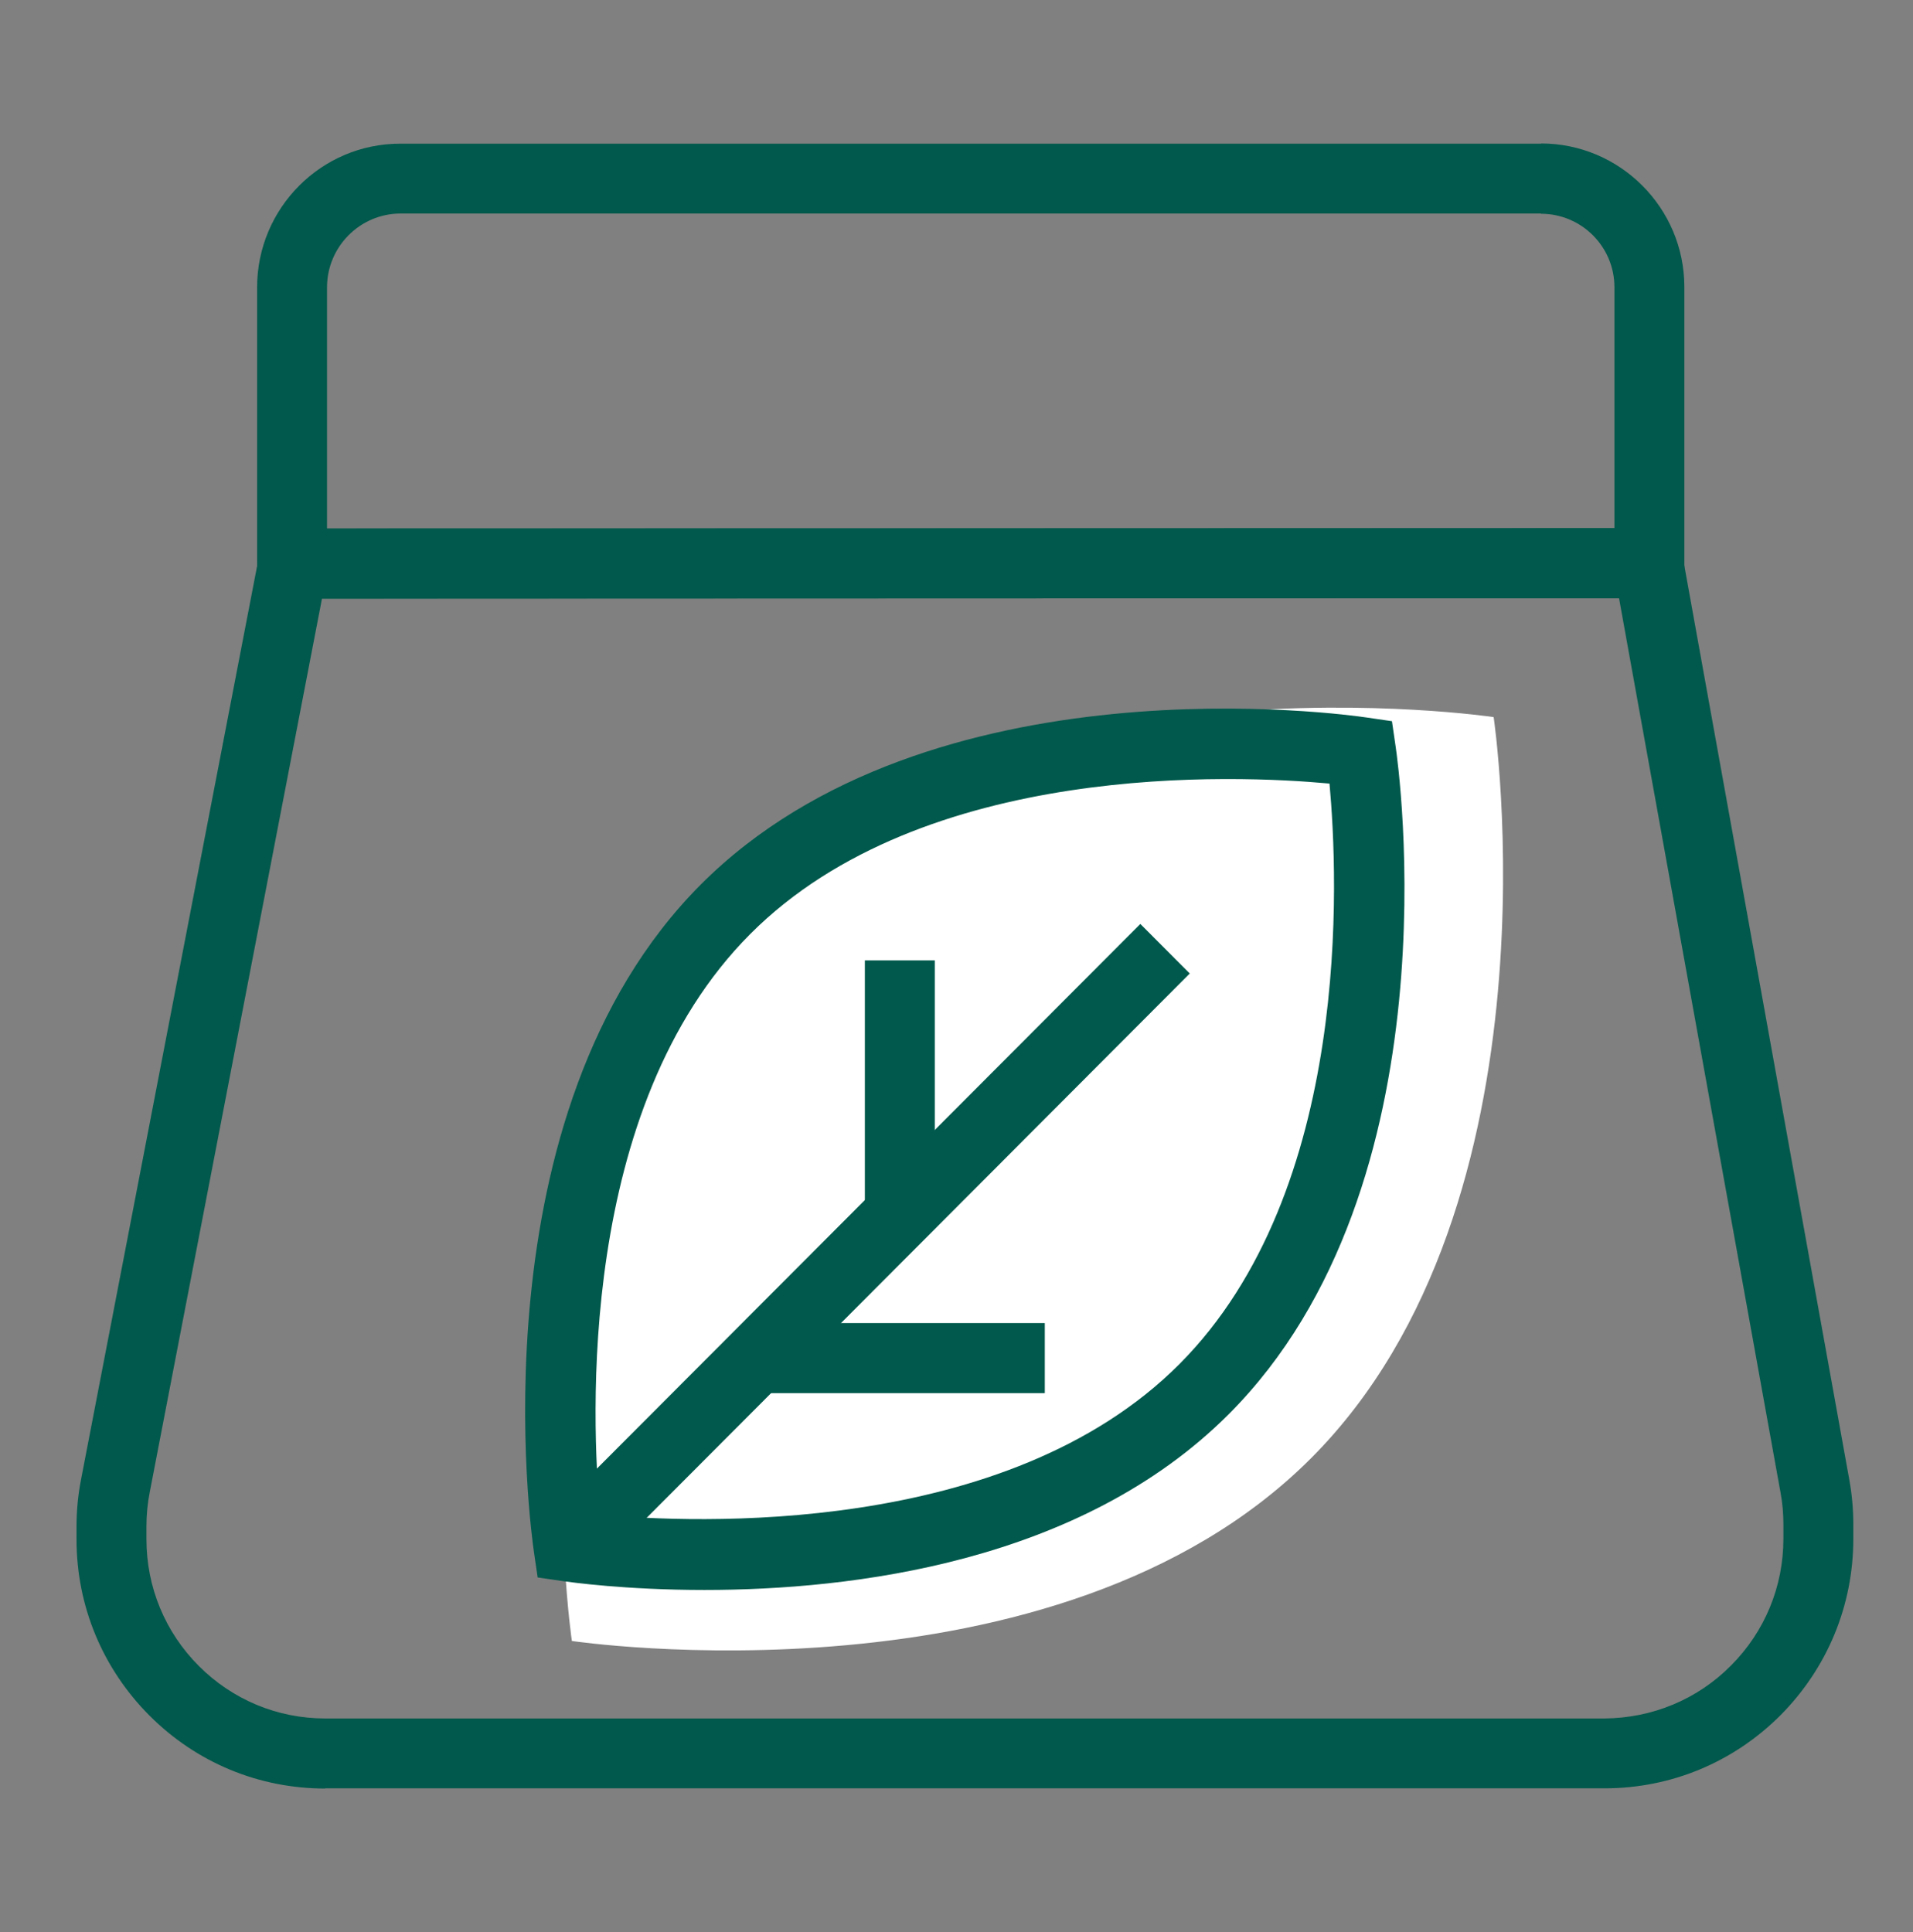
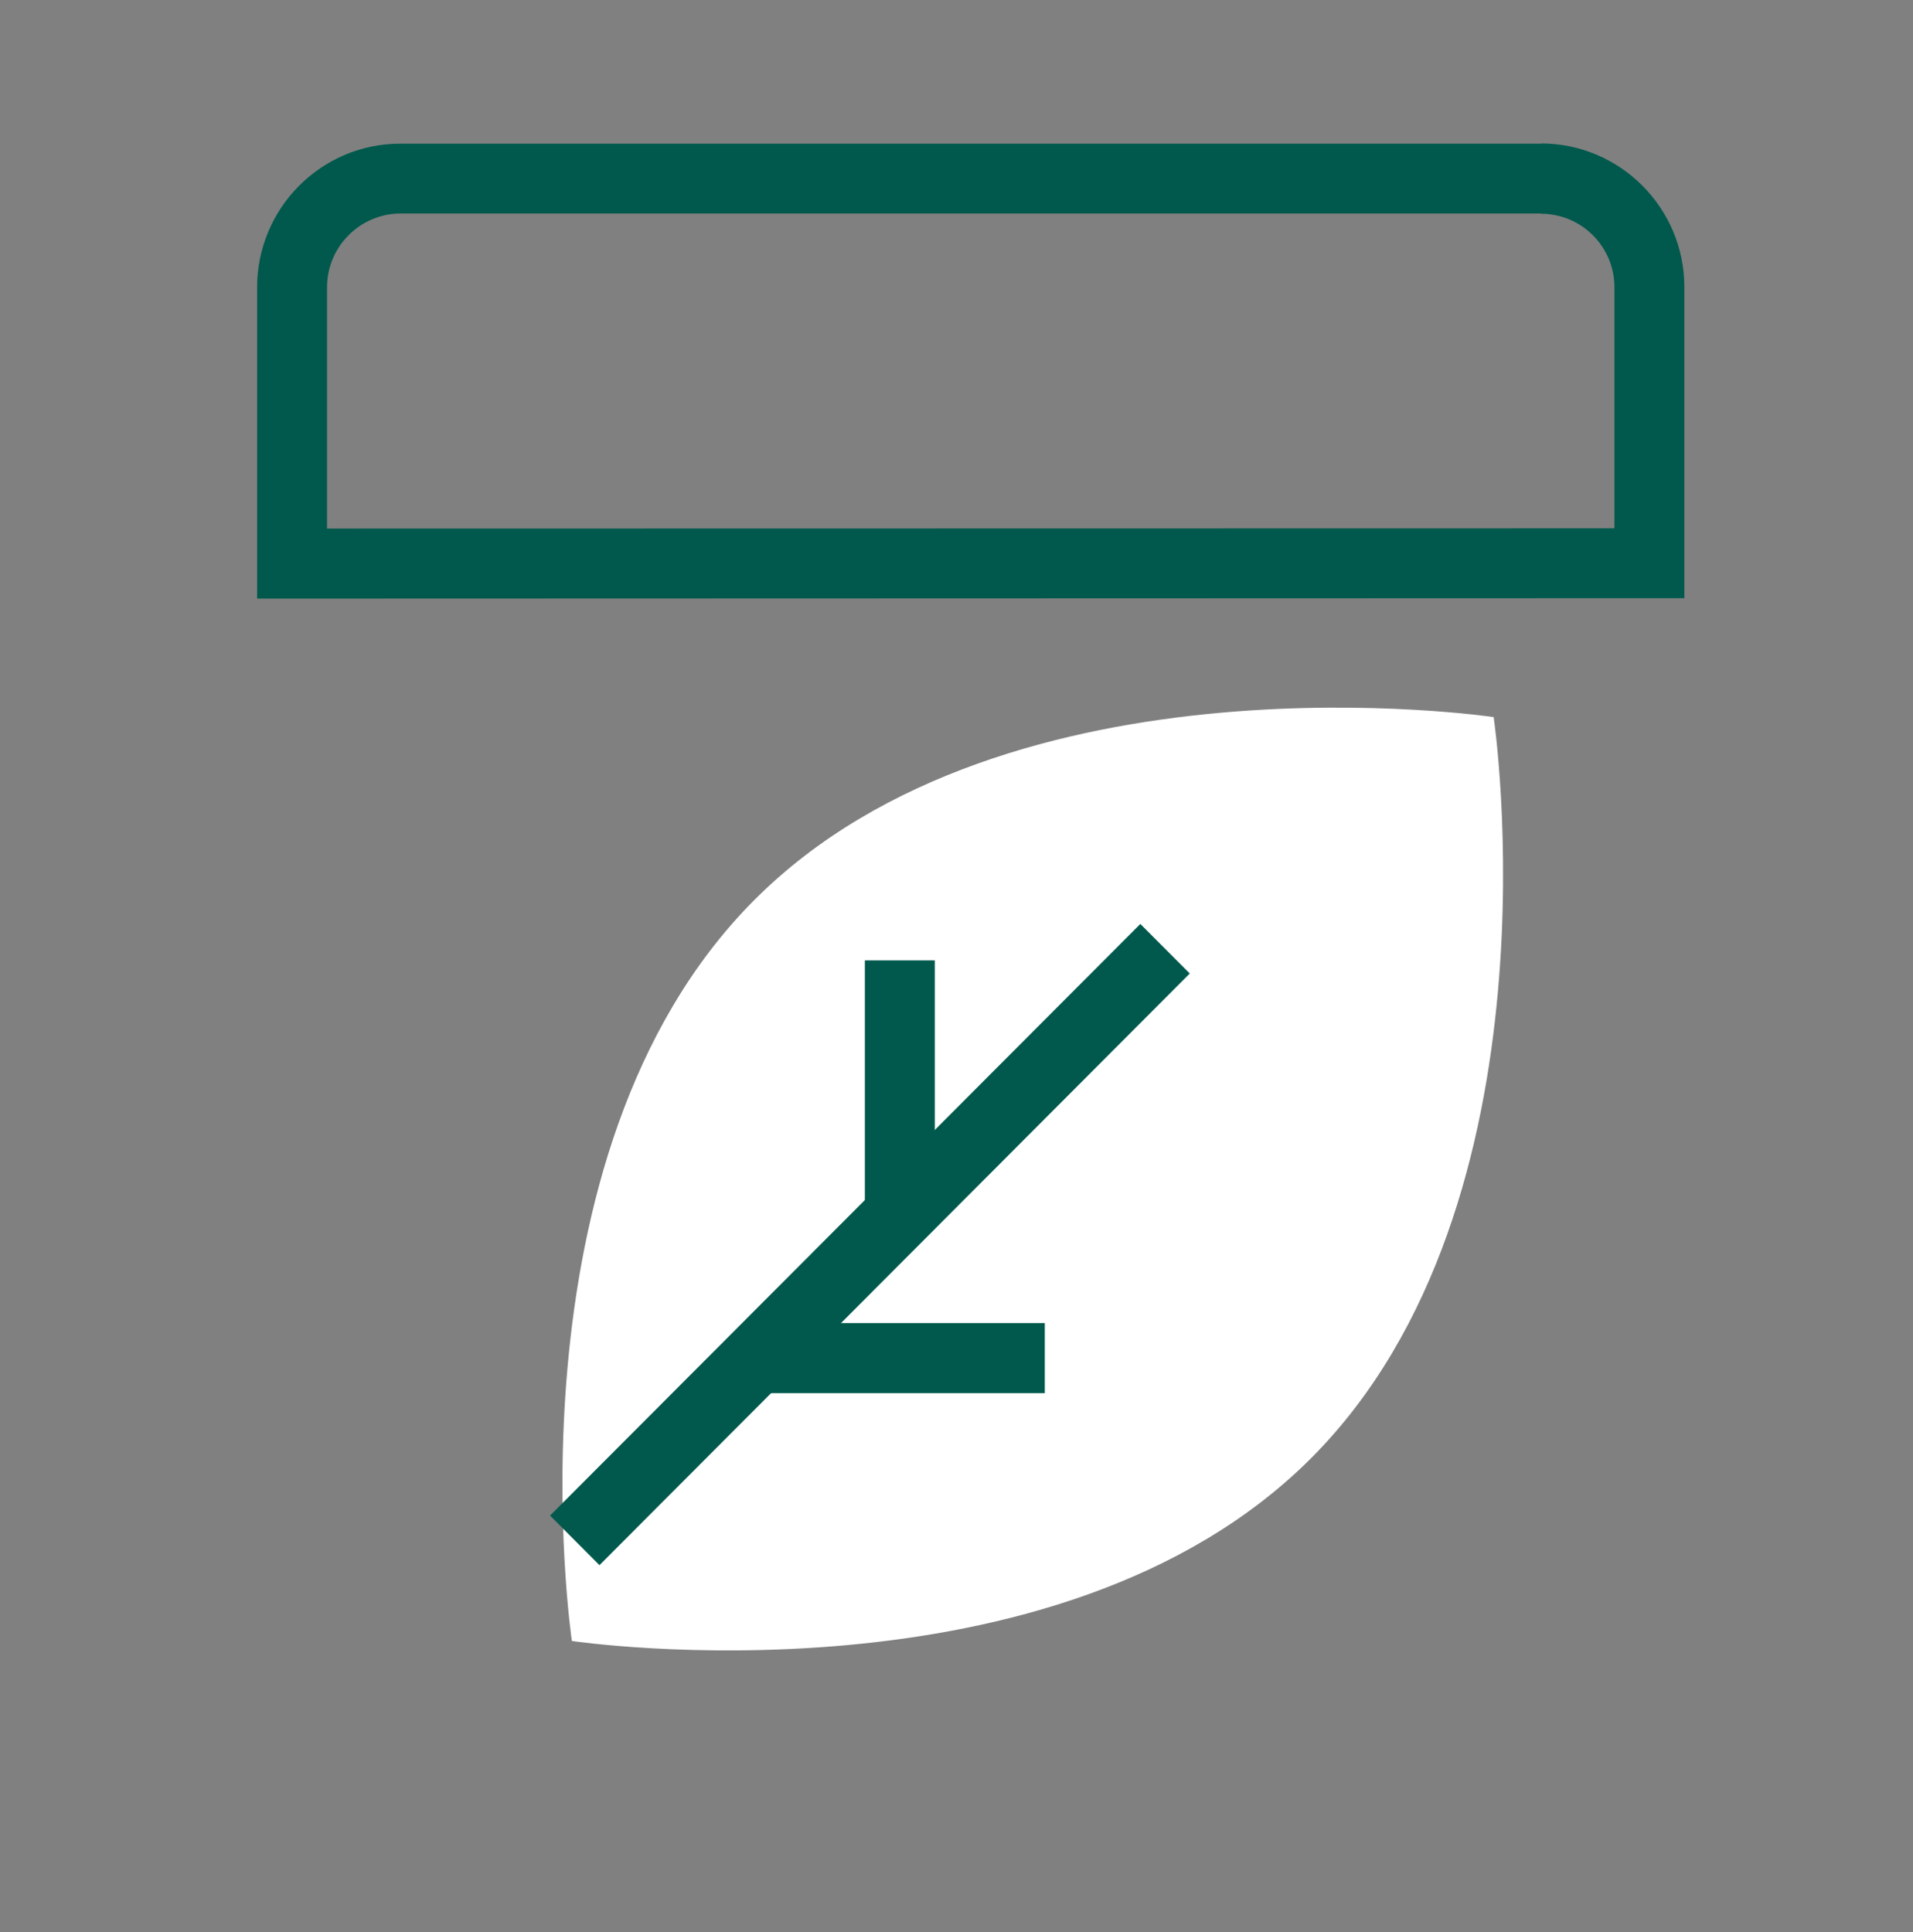
<svg xmlns="http://www.w3.org/2000/svg" width="100" height="101" viewBox="0 0 100 101" fill="none">
  <rect x="0" y="0" width="100" height="101" fill="#808080" stroke="none" />
  <path d="M68.541 76.225C55.232 89.564 29.894 85.786 29.894 85.786C29.894 85.786 26.124 60.388 39.433 47.049C52.741 33.709 78.079 37.488 78.079 37.488C78.079 37.488 81.849 62.885 68.541 76.225Z" fill="white" />
-   <path d="M17.003 93.5C13.532 93.5 10.267 92.145 7.815 89.687C5.363 87.23 4 83.957 4 80.478V79.8C4 78.973 4.08 78.135 4.241 77.32L13.818 27.63L87.692 27.607L96.674 77.377C96.811 78.135 96.88 78.916 96.88 79.697V80.443C96.88 83.923 95.528 87.195 93.076 89.665C90.625 92.122 87.359 93.489 83.877 93.489H17.003V93.5ZM16.831 31.294L7.827 78.009C7.712 78.594 7.655 79.192 7.655 79.789V80.466C7.655 82.97 8.628 85.324 10.393 87.092C12.157 88.861 14.506 89.837 17.003 89.837H83.877C86.374 89.814 88.723 88.849 90.487 87.069C92.251 85.301 93.225 82.947 93.225 80.443V79.697C93.225 79.134 93.18 78.583 93.076 78.032L84.633 31.271L16.831 31.294Z" fill="#00594C" />
  <path d="M13.44 31.294V15.022C13.44 10.888 16.786 7.511 20.922 7.511H80.554V7.5C84.679 7.5 88.047 10.865 88.047 14.999V31.271L13.44 31.294ZM80.554 11.163H20.922C18.814 11.175 17.095 12.897 17.095 15.022V27.631L84.392 27.619V15.01C84.392 12.897 82.674 11.175 80.554 11.175" fill="#00594C" />
-   <path d="M36.824 83.119C32.676 83.119 29.777 82.706 29.445 82.66L28.105 82.465L27.91 81.121C27.773 80.191 24.679 58.234 36.629 46.245C48.59 34.257 70.495 37.369 71.423 37.507L72.763 37.702L72.958 39.045C73.096 39.975 76.189 61.944 64.24 73.921C56.472 81.707 44.511 83.119 36.824 83.119ZM31.37 79.18C36.216 79.628 52.611 80.386 61.65 71.314C70.713 62.23 69.945 45.821 69.498 40.963C64.652 40.515 48.257 39.757 39.218 48.829C30.156 57.913 30.923 74.323 31.37 79.18Z" fill="#00594C" />
  <path d="M59.61 48.302L28.753 79.231L31.337 81.822L62.194 50.892L59.61 48.302Z" fill="#00594C" />
  <path d="M54.616 69.167H39.527V72.83H54.616V69.167Z" fill="#00594C" />
  <path d="M48.865 50.207H45.21V63.471H48.865V50.207Z" fill="#00594C" />
</svg>